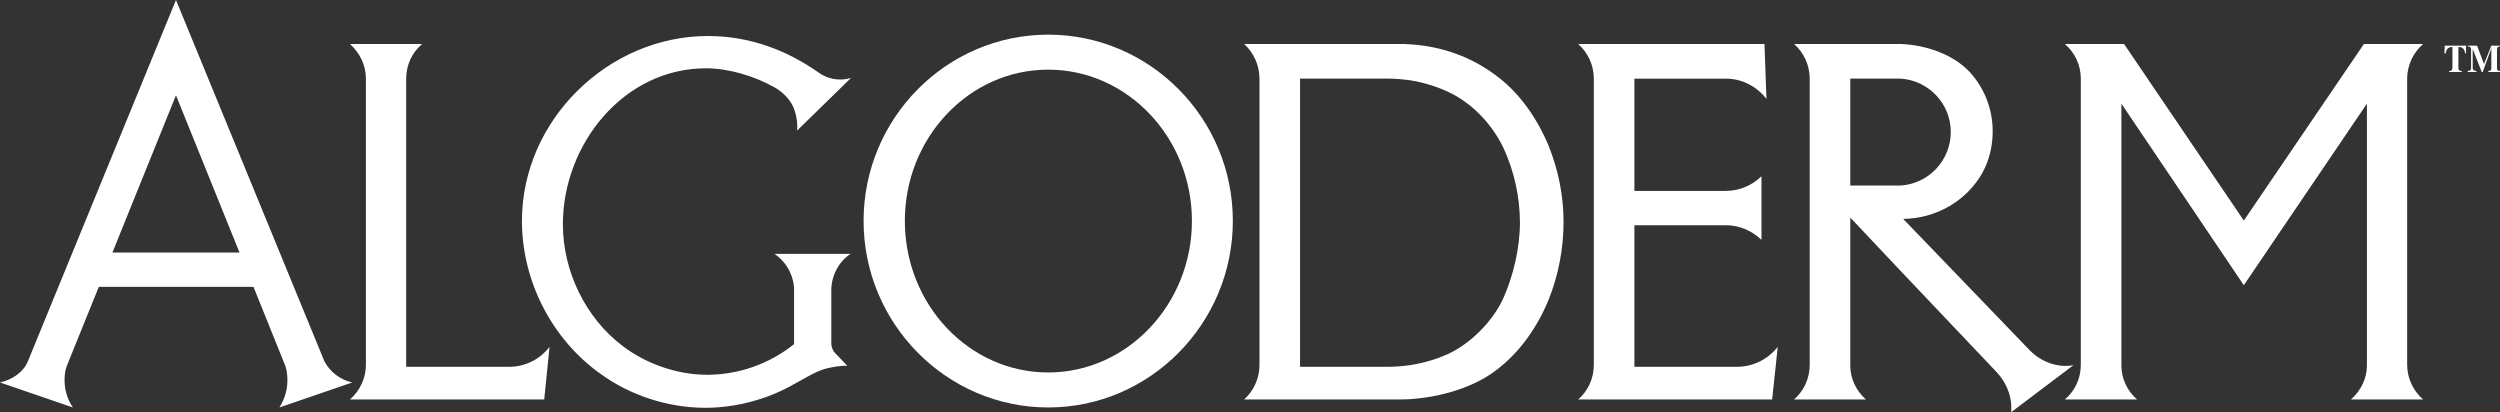
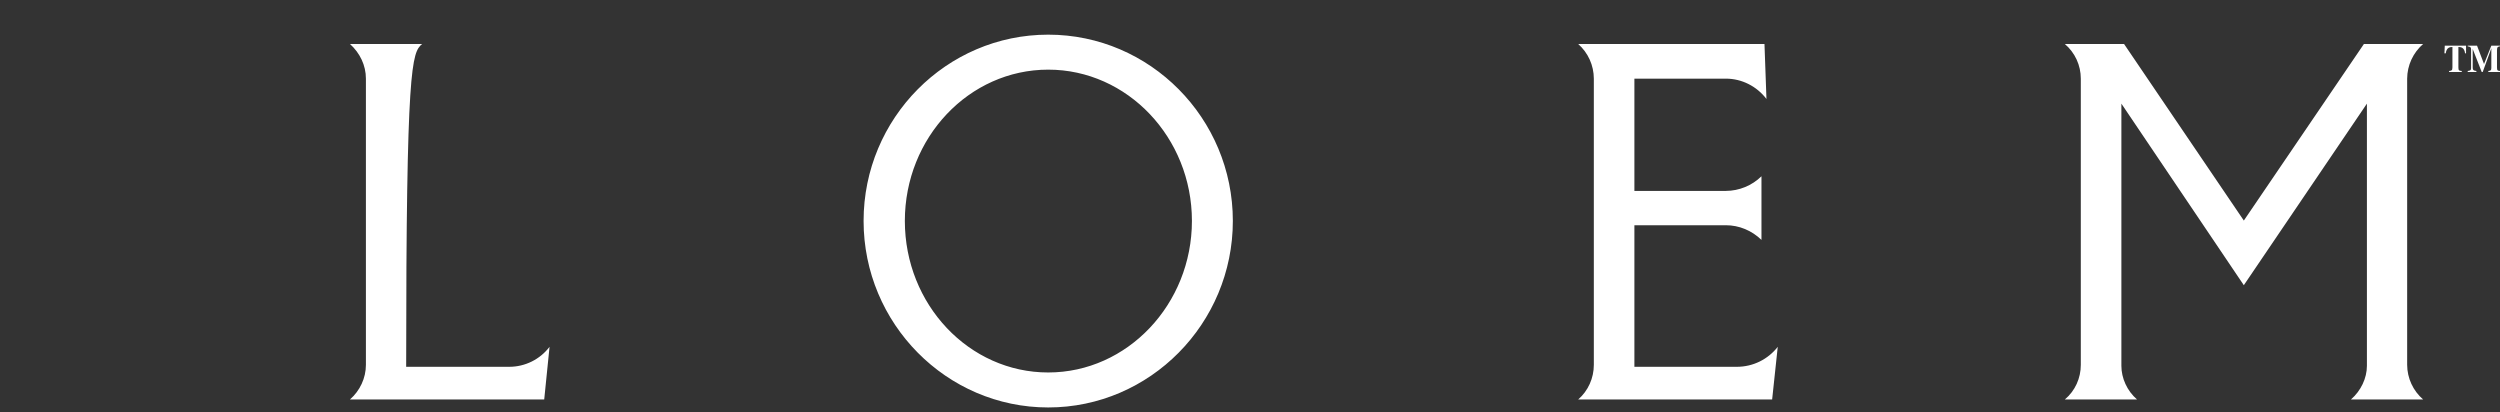
<svg xmlns="http://www.w3.org/2000/svg" width="182" height="30" viewBox="0 0 182 30" fill="none">
  <rect x="0" y="0" width="182" height="30" fill="#333333" stroke="none" />
-   <path fill-rule="evenodd" clip-rule="evenodd" d="M112.735 10.6C111.912 8.634 110.628 6.767 108.958 5.531C107.141 4.148 104.985 3.372 102.661 3.227C102.395 3.202 102.127 3.202 101.836 3.202H90.575C90.925 3.523 91.205 3.912 91.397 4.346C91.589 4.78 91.689 5.25 91.69 5.724V26.558C91.691 27.033 91.593 27.503 91.4 27.938C91.209 28.372 90.927 28.762 90.575 29.08H101.836C102.103 29.08 102.37 29.08 102.661 29.057C104.865 28.912 107.31 28.208 108.958 26.923C110.652 25.638 111.912 23.819 112.735 21.83C113.46 20.018 113.83 18.082 113.826 16.13C113.826 14.237 113.437 12.345 112.735 10.6ZM109.464 21.659C108.763 23.259 107.238 24.836 105.687 25.637C104.79 26.097 103.726 26.412 102.661 26.582C102.127 26.654 101.594 26.703 101.062 26.703H94.644V5.724H101.062C101.594 5.724 102.127 5.772 102.661 5.845C103.727 6.015 104.79 6.354 105.735 6.84C107.31 7.665 108.667 9.12 109.464 10.793C110.241 12.491 110.646 14.334 110.652 16.201C110.652 18.021 110.168 20.082 109.464 21.659ZM150.952 26.582C149.789 26.801 148.579 26.34 147.754 25.49L138.552 15.935C140.925 15.911 143.153 14.65 144.315 12.588C144.824 11.666 145.067 10.624 145.067 9.556C145.069 7.947 144.463 6.396 143.371 5.215C142.135 3.93 140.197 3.274 138.359 3.202H130.608C130.966 3.518 131.252 3.906 131.448 4.341C131.644 4.776 131.746 5.247 131.747 5.724V26.558C131.747 27.528 131.334 28.45 130.608 29.08H135.839C135.114 28.451 134.701 27.528 134.701 26.631V15.838L138.359 19.717L145.356 27.09C145.987 27.769 146.422 28.692 146.422 29.637V30L150.952 26.582ZM138.14 13.509H134.701V5.724H138.359C140.392 5.845 142.017 7.542 142.017 9.604C142.018 10.599 141.64 11.557 140.961 12.282C140.281 13.008 139.35 13.446 138.359 13.508L138.14 13.509ZM60.52 25.054V21.125C60.52 20.082 61.053 19.039 61.925 18.481H56.379C57.251 19.063 57.808 20.082 57.808 21.125V25.054C56.014 26.492 53.785 27.279 51.487 27.285C49.259 27.285 46.983 26.46 45.312 25.175C42.648 23.163 40.977 19.767 40.977 16.322C40.977 10.526 45.385 4.972 51.391 4.972C53.086 4.972 54.951 5.555 56.38 6.355C57.034 6.719 57.663 7.374 57.858 8.077C58.003 8.514 58.076 9.023 58.027 9.508L61.95 5.676C61.555 5.795 61.138 5.822 60.731 5.755C60.324 5.688 59.937 5.528 59.601 5.288C57.227 3.614 54.515 2.621 51.536 2.621C44.295 2.621 37.998 8.732 37.998 16.081C37.998 20.495 40.202 24.715 43.713 27.213C45.845 28.766 48.605 29.687 51.342 29.687C53.594 29.687 55.895 29.057 57.76 27.989C58.462 27.626 59.382 27.019 60.157 26.826C60.568 26.729 61.173 26.607 61.682 26.632L60.737 25.637C60.611 25.468 60.536 25.265 60.52 25.054ZM25.647 27.843C25.215 27.75 24.809 27.562 24.457 27.294C24.105 27.026 23.817 26.684 23.612 26.291L12.811 0L2.034 26.291C1.696 27.115 0.872 27.649 0 27.843L5.304 29.663C4.913 29.082 4.702 28.398 4.699 27.697C4.699 27.334 4.746 26.922 4.868 26.63L7.193 20.882H18.454L20.779 26.654C20.877 26.946 20.924 27.334 20.924 27.697C20.924 28.401 20.706 29.079 20.343 29.663L25.647 27.843ZM8.185 18.384L12.811 6.937L17.436 18.384H8.185Z" fill="white" />
-   <path fill-rule="evenodd" clip-rule="evenodd" d="M40.007 25.249C39.663 25.701 39.22 26.067 38.711 26.319C38.203 26.571 37.644 26.703 37.076 26.703H29.569V5.725C29.569 4.754 29.981 3.834 30.731 3.202H25.476C26.202 3.857 26.638 4.754 26.638 5.725V26.558C26.638 27.529 26.202 28.45 25.476 29.081H39.619L40.007 25.249ZM129.42 25.249C129.07 25.699 128.621 26.064 128.11 26.316C127.598 26.568 127.036 26.7 126.466 26.703H118.984V16.397H125.644C126.613 16.397 127.532 16.785 128.235 17.465V12.832C127.543 13.511 126.613 13.893 125.644 13.898H118.984V5.725H125.644C126.806 5.725 127.895 6.283 128.598 7.205L128.454 3.203H114.892C115.249 3.519 115.536 3.907 115.732 4.342C115.928 4.777 116.03 5.249 116.031 5.726V26.559C116.031 27.53 115.618 28.451 114.892 29.081H129.012L129.42 25.249ZM76.311 2.523C68.9 2.523 62.869 8.611 62.869 16.082C62.869 23.551 68.9 29.663 76.311 29.663C83.722 29.663 89.751 23.551 89.751 16.082C89.752 8.611 83.722 2.523 76.311 2.523ZM65.873 16.082C65.873 10.018 70.547 5.07 76.311 5.07C82.075 5.07 86.772 10.018 86.772 16.082C86.772 22.145 82.074 27.116 76.311 27.116C70.547 27.116 65.873 22.169 65.873 16.082ZM176.404 3.203H172.093L163.351 16.057L154.632 3.203H150.32C150.685 3.514 150.978 3.901 151.179 4.336C151.38 4.772 151.483 5.246 151.483 5.726V26.559C151.483 27.53 151.072 28.451 150.32 29.081H155.575C154.85 28.452 154.437 27.53 154.437 26.632V7.545L163.35 20.763L172.311 7.545V26.632C172.311 27.53 171.876 28.451 171.148 29.081H176.403C176.041 28.769 175.75 28.382 175.549 27.947C175.348 27.512 175.243 27.038 175.241 26.559V5.725C175.244 5.246 175.349 4.773 175.55 4.338C175.751 3.903 176.042 3.516 176.404 3.203ZM182 3.373V3.324H181.369L180.837 4.659L180.328 3.324H179.65V3.373C179.844 3.397 179.894 3.446 179.894 3.591V4.949C179.894 5.094 179.869 5.143 179.65 5.167V5.241H180.281V5.167C180.038 5.143 180.013 5.07 180.013 4.876V3.567L180.669 5.241H180.741L181.369 3.518V4.949C181.369 5.143 181.297 5.143 181.15 5.167V5.241H182V5.167C181.828 5.143 181.781 5.143 181.781 4.901V3.64C181.781 3.397 181.878 3.397 182 3.373ZM177.955 3.882H178.052C178.102 3.446 178.367 3.422 178.537 3.422V4.902C178.537 5.144 178.465 5.144 178.293 5.168V5.242H179.215V5.168C179.021 5.144 178.971 5.144 178.971 4.902V3.422C179.143 3.422 179.408 3.446 179.456 3.882H179.528V3.324H177.979L177.955 3.882Z" fill="white" />
+   <path fill-rule="evenodd" clip-rule="evenodd" d="M40.007 25.249C39.663 25.701 39.22 26.067 38.711 26.319C38.203 26.571 37.644 26.703 37.076 26.703H29.569C29.569 4.754 29.981 3.834 30.731 3.202H25.476C26.202 3.857 26.638 4.754 26.638 5.725V26.558C26.638 27.529 26.202 28.45 25.476 29.081H39.619L40.007 25.249ZM129.42 25.249C129.07 25.699 128.621 26.064 128.11 26.316C127.598 26.568 127.036 26.7 126.466 26.703H118.984V16.397H125.644C126.613 16.397 127.532 16.785 128.235 17.465V12.832C127.543 13.511 126.613 13.893 125.644 13.898H118.984V5.725H125.644C126.806 5.725 127.895 6.283 128.598 7.205L128.454 3.203H114.892C115.249 3.519 115.536 3.907 115.732 4.342C115.928 4.777 116.03 5.249 116.031 5.726V26.559C116.031 27.53 115.618 28.451 114.892 29.081H129.012L129.42 25.249ZM76.311 2.523C68.9 2.523 62.869 8.611 62.869 16.082C62.869 23.551 68.9 29.663 76.311 29.663C83.722 29.663 89.751 23.551 89.751 16.082C89.752 8.611 83.722 2.523 76.311 2.523ZM65.873 16.082C65.873 10.018 70.547 5.07 76.311 5.07C82.075 5.07 86.772 10.018 86.772 16.082C86.772 22.145 82.074 27.116 76.311 27.116C70.547 27.116 65.873 22.169 65.873 16.082ZM176.404 3.203H172.093L163.351 16.057L154.632 3.203H150.32C150.685 3.514 150.978 3.901 151.179 4.336C151.38 4.772 151.483 5.246 151.483 5.726V26.559C151.483 27.53 151.072 28.451 150.32 29.081H155.575C154.85 28.452 154.437 27.53 154.437 26.632V7.545L163.35 20.763L172.311 7.545V26.632C172.311 27.53 171.876 28.451 171.148 29.081H176.403C176.041 28.769 175.75 28.382 175.549 27.947C175.348 27.512 175.243 27.038 175.241 26.559V5.725C175.244 5.246 175.349 4.773 175.55 4.338C175.751 3.903 176.042 3.516 176.404 3.203ZM182 3.373V3.324H181.369L180.837 4.659L180.328 3.324H179.65V3.373C179.844 3.397 179.894 3.446 179.894 3.591V4.949C179.894 5.094 179.869 5.143 179.65 5.167V5.241H180.281V5.167C180.038 5.143 180.013 5.07 180.013 4.876V3.567L180.669 5.241H180.741L181.369 3.518V4.949C181.369 5.143 181.297 5.143 181.15 5.167V5.241H182V5.167C181.828 5.143 181.781 5.143 181.781 4.901V3.64C181.781 3.397 181.878 3.397 182 3.373ZM177.955 3.882H178.052C178.102 3.446 178.367 3.422 178.537 3.422V4.902C178.537 5.144 178.465 5.144 178.293 5.168V5.242H179.215V5.168C179.021 5.144 178.971 5.144 178.971 4.902V3.422C179.143 3.422 179.408 3.446 179.456 3.882H179.528V3.324H177.979L177.955 3.882Z" fill="white" />
</svg>